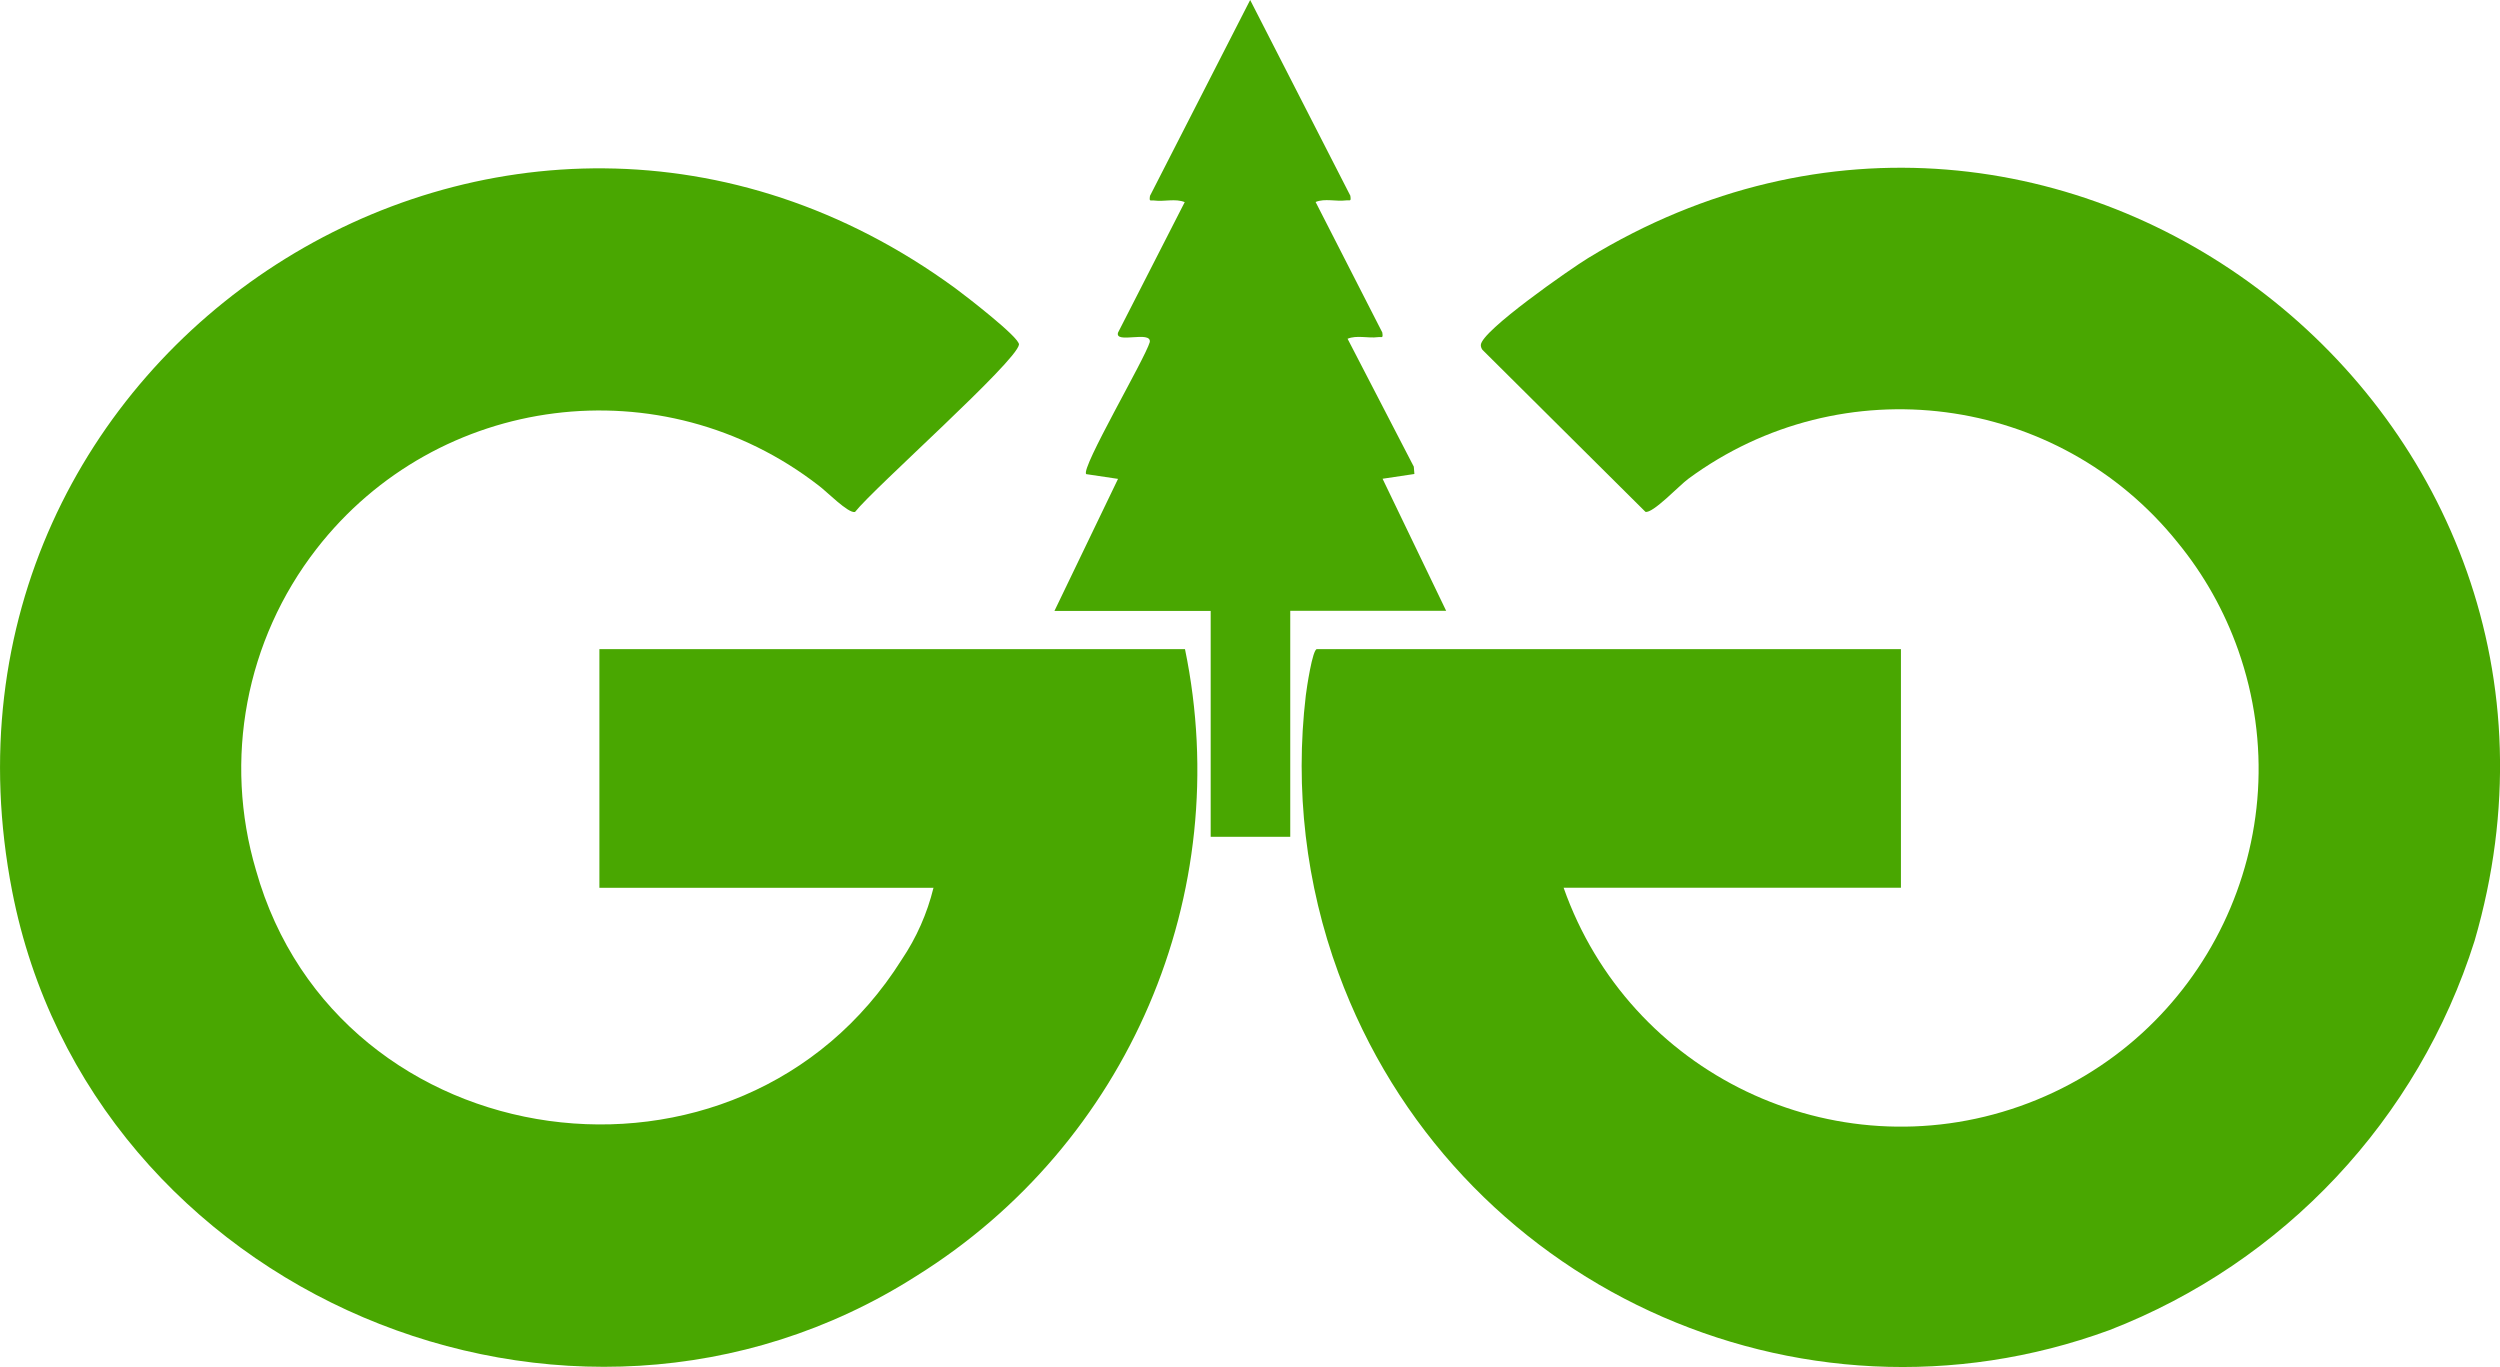
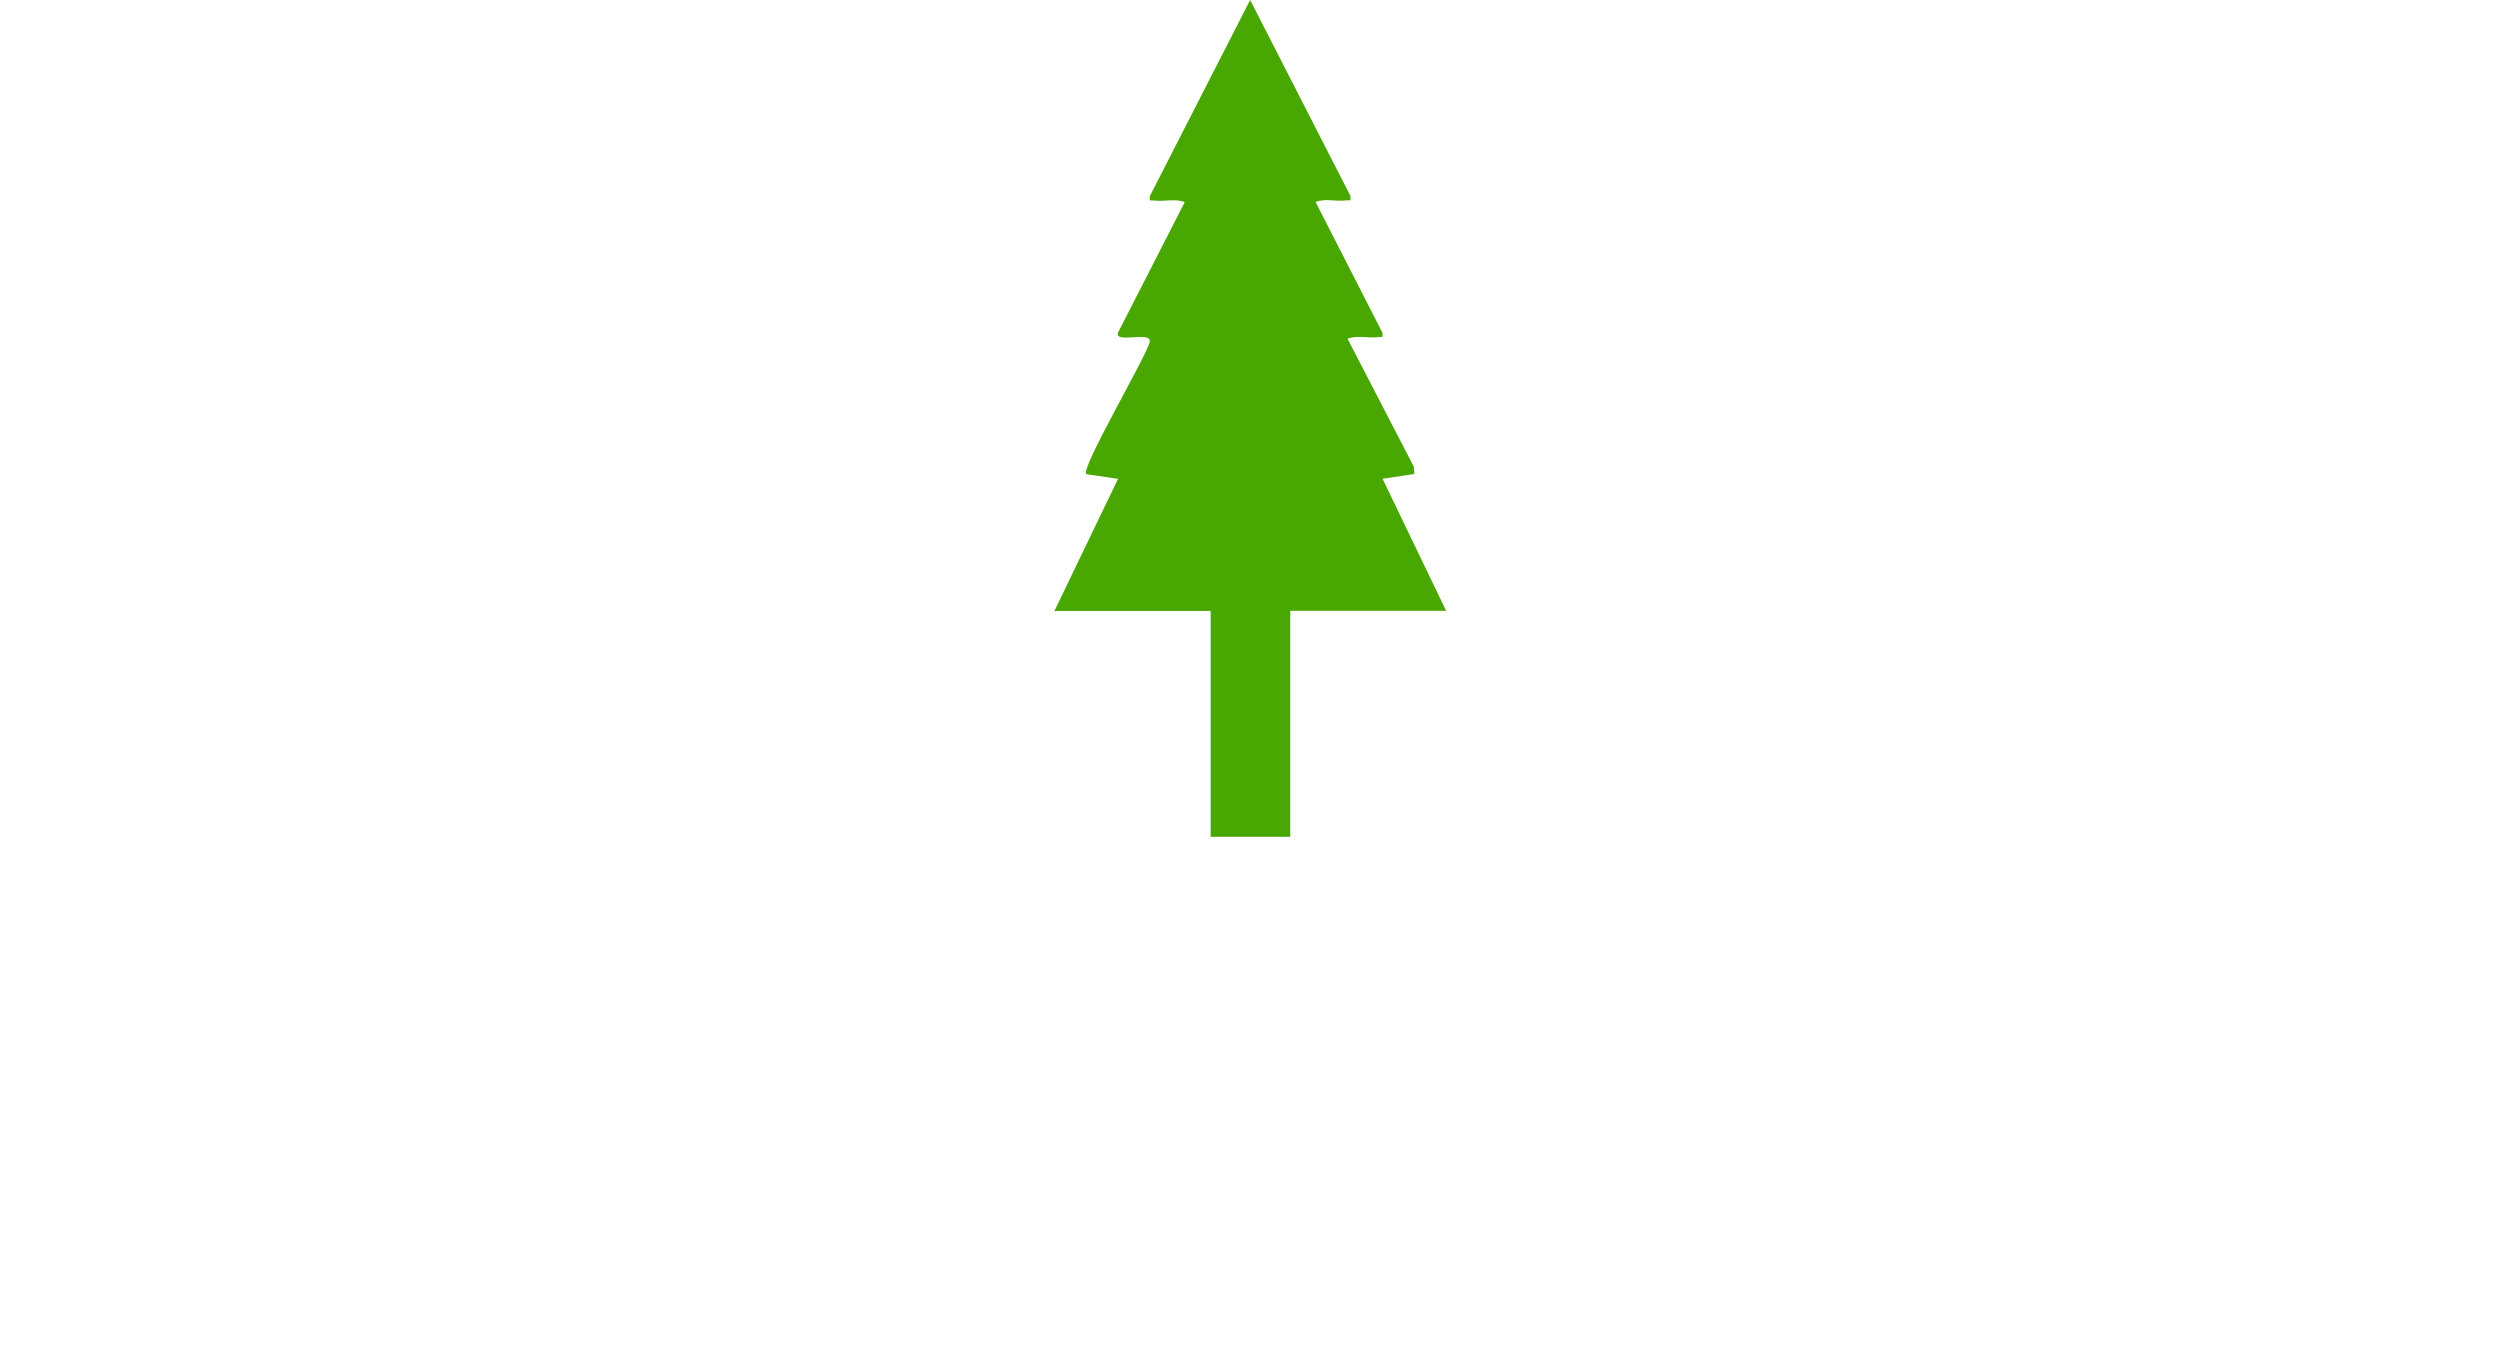
<svg xmlns="http://www.w3.org/2000/svg" id="Layer_1" data-name="Layer 1" viewBox="0 0 378.59 207.02">
  <g id="Group_74" data-name="Group 74">
-     <path id="Path_172" data-name="Path 172" d="m141.39,134.45h-50.62v-36.15h88.68c7.66,37.05-8.59,74.95-40.71,94.95-52.59,33.48-125.05,2.59-136.9-58.3C-14.08,53.12,76.9-5.93,144.68,43.66c1.42,1.04,9.79,7.48,9.63,8.53-.39,2.59-21.89,21.63-24.83,25.34-1.01.27-4.35-3.16-5.49-3.99-23.66-18.35-57.72-14.05-76.08,9.61-10.7,13.79-14.1,31.88-9.15,48.61,12.4,44.14,73.25,52.62,97.8,13.55,2.23-3.31,3.85-6.98,4.8-10.85" style="fill: #49a701; stroke-width: 0px;" />
-     <path id="Path_173" data-name="Path 173" d="m287.87,98.3v36.14h-51.08c9.94,28.21,40.86,43.02,69.07,33.09,28.21-9.94,43.02-40.86,33.09-69.07-2.09-5.92-5.18-11.43-9.16-16.29-18.13-22.59-50.86-26.84-74.16-9.63-1.29.95-5.35,5.26-6.45,4.97l-24.69-24.54c-.15-.21-.24-.46-.24-.71,0-2.12,13.75-11.66,16.25-13.18,71.24-43.48,157.46,23.68,134.24,103.4-8.53,27.02-28.88,48.71-55.3,58.95-47.18,17.3-99.46-6.92-116.76-54.1-4.93-13.43-6.61-27.84-4.93-42.04.13-1.08,1.01-6.99,1.68-6.99h88.43Z" style="fill: #49a701; stroke-width: 0px;" />
    <path id="Path_174" data-name="Path 174" d="m159.68,92.52l9.63-20-4.82-.72c-.87-.84,8.91-17.47,9.63-20,.26-1.8-5.34.33-4.81-1.43l10.1-19.76c-1.4-.58-3.13-.05-4.56-.24-.66-.09-.84.26-.7-.71L189.32,0l15.17,29.64c.14.97-.04.62-.7.71-1.46.19-3.18-.34-4.56.24l10.1,19.76c.14.97-.04.62-.7.71-1.46.19-3.18-.34-4.56.24l10.03,19.37.09,1.11-4.82.72,9.63,20h-23.61v34.22h-12.05v-34.2h-23.65Z" style="fill: #49a701; stroke-width: 0px;" />
  </g>
</svg>